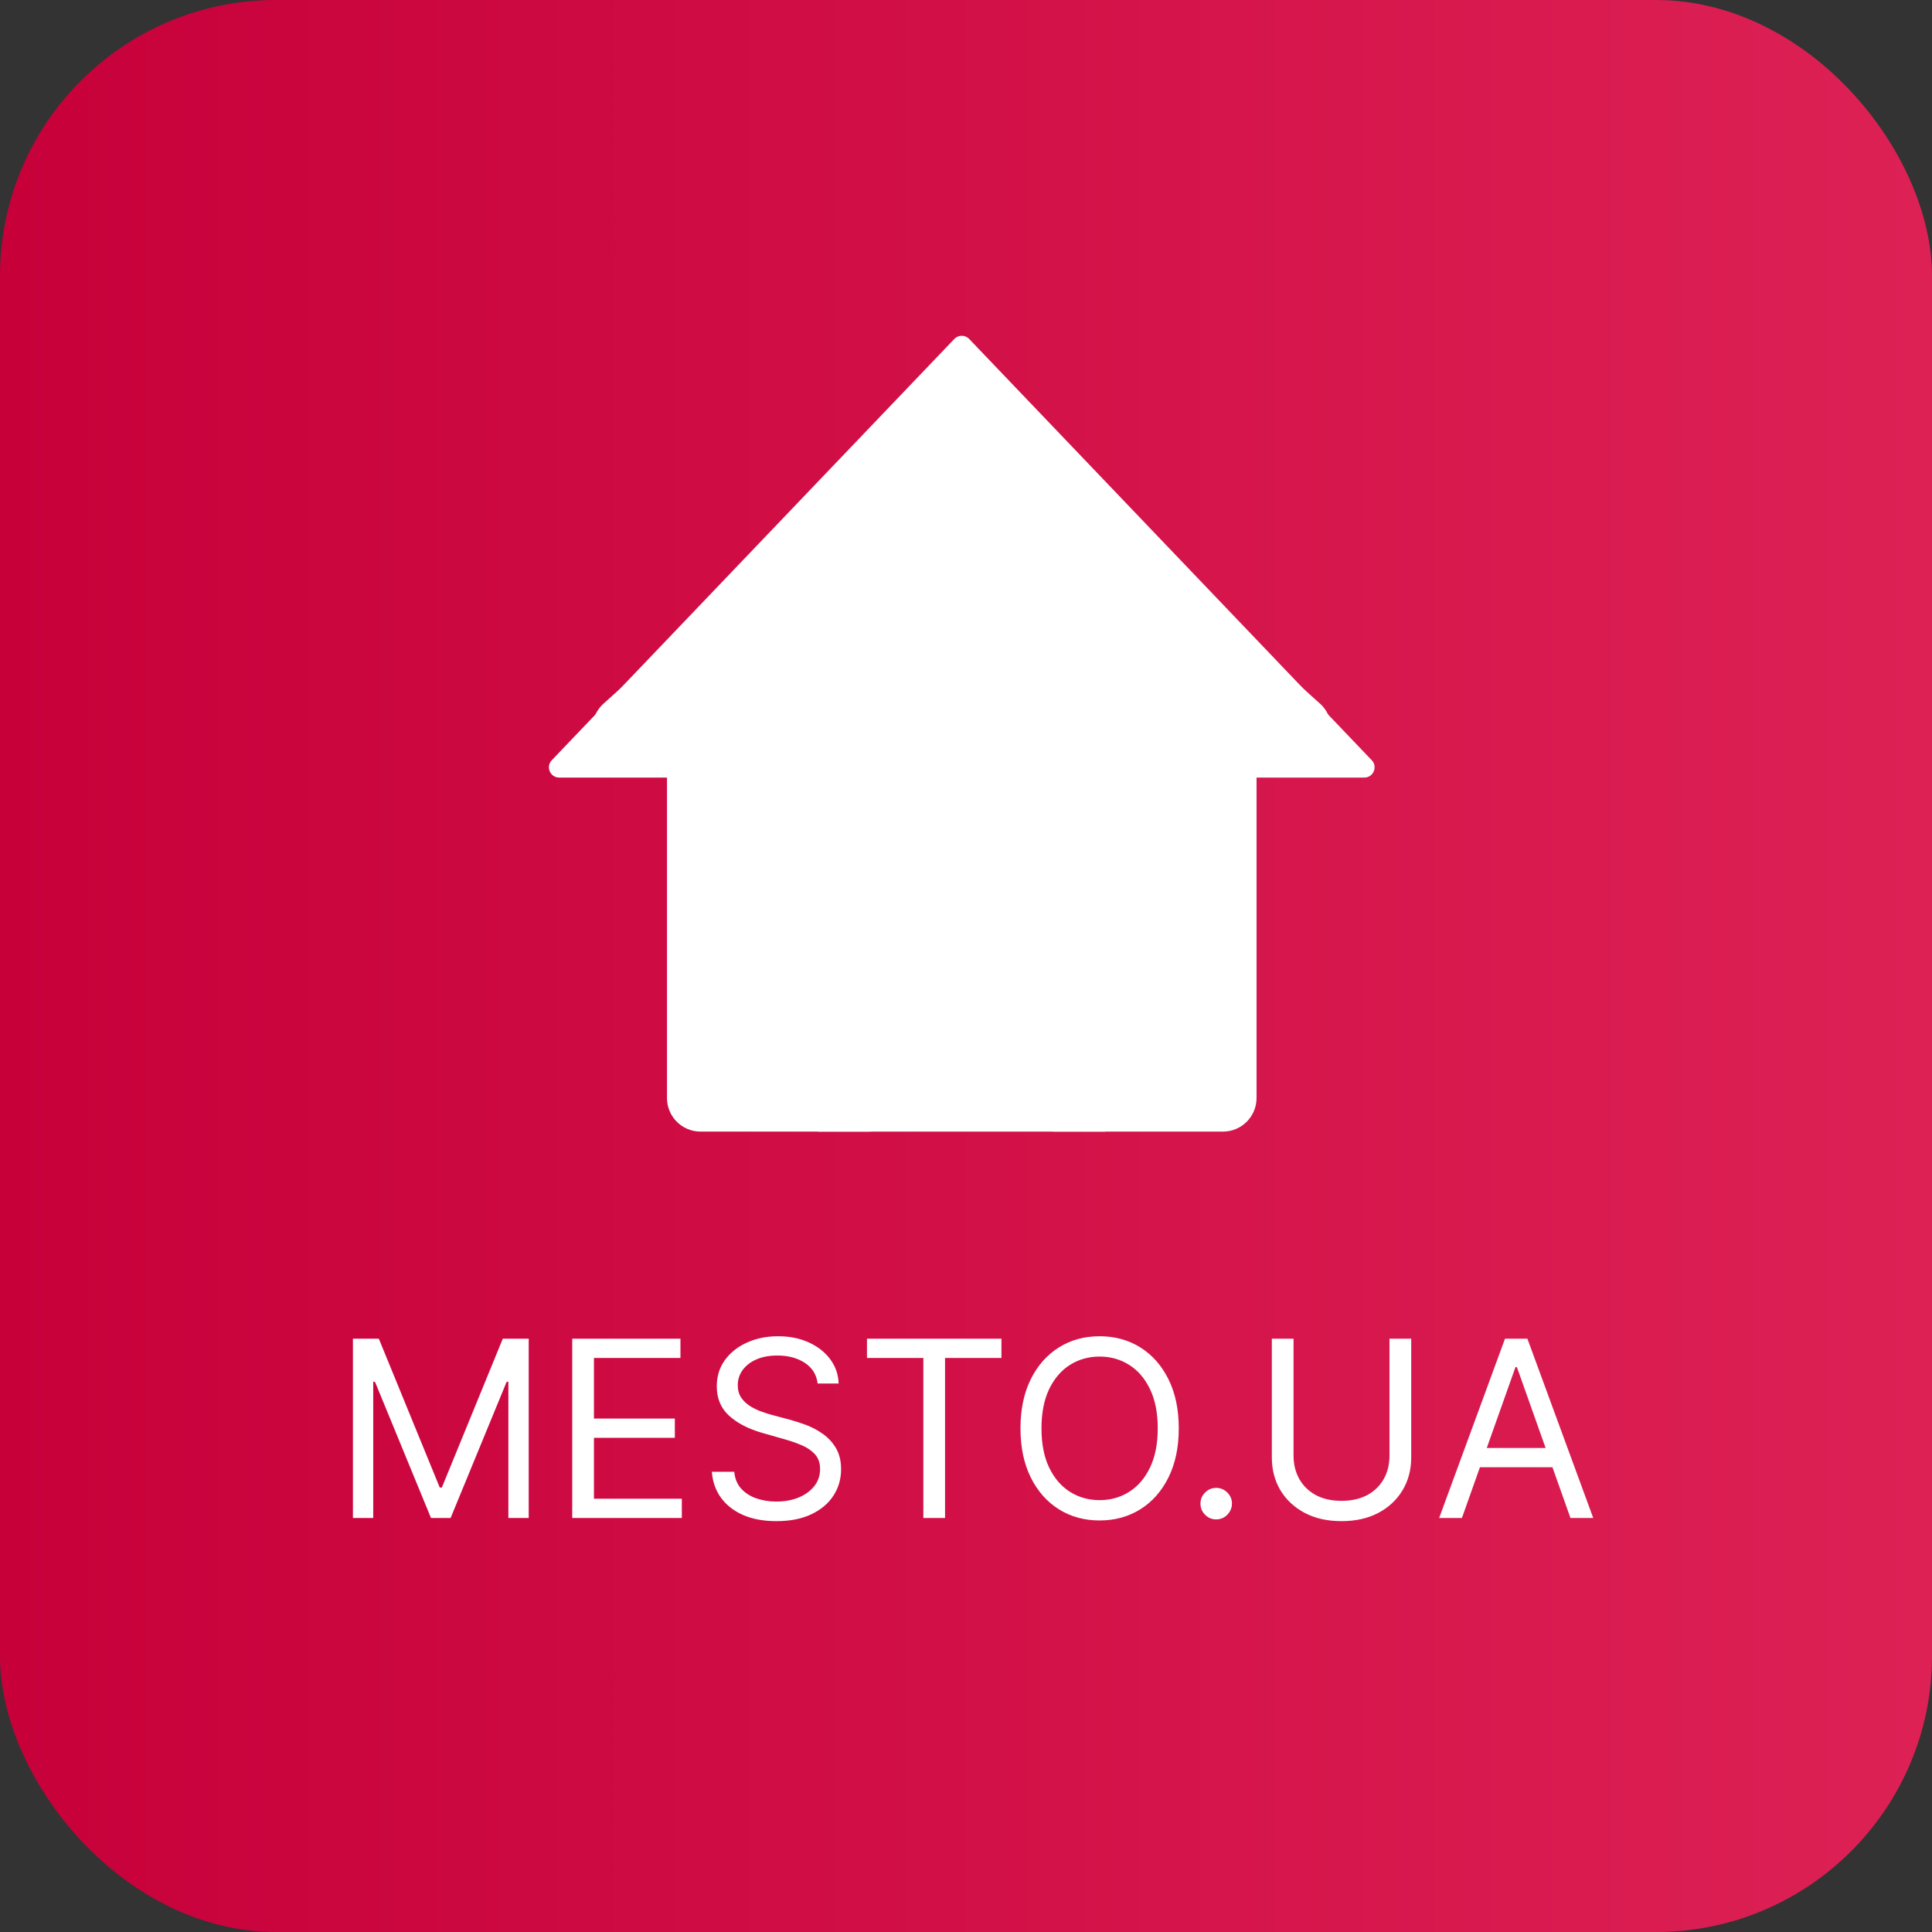
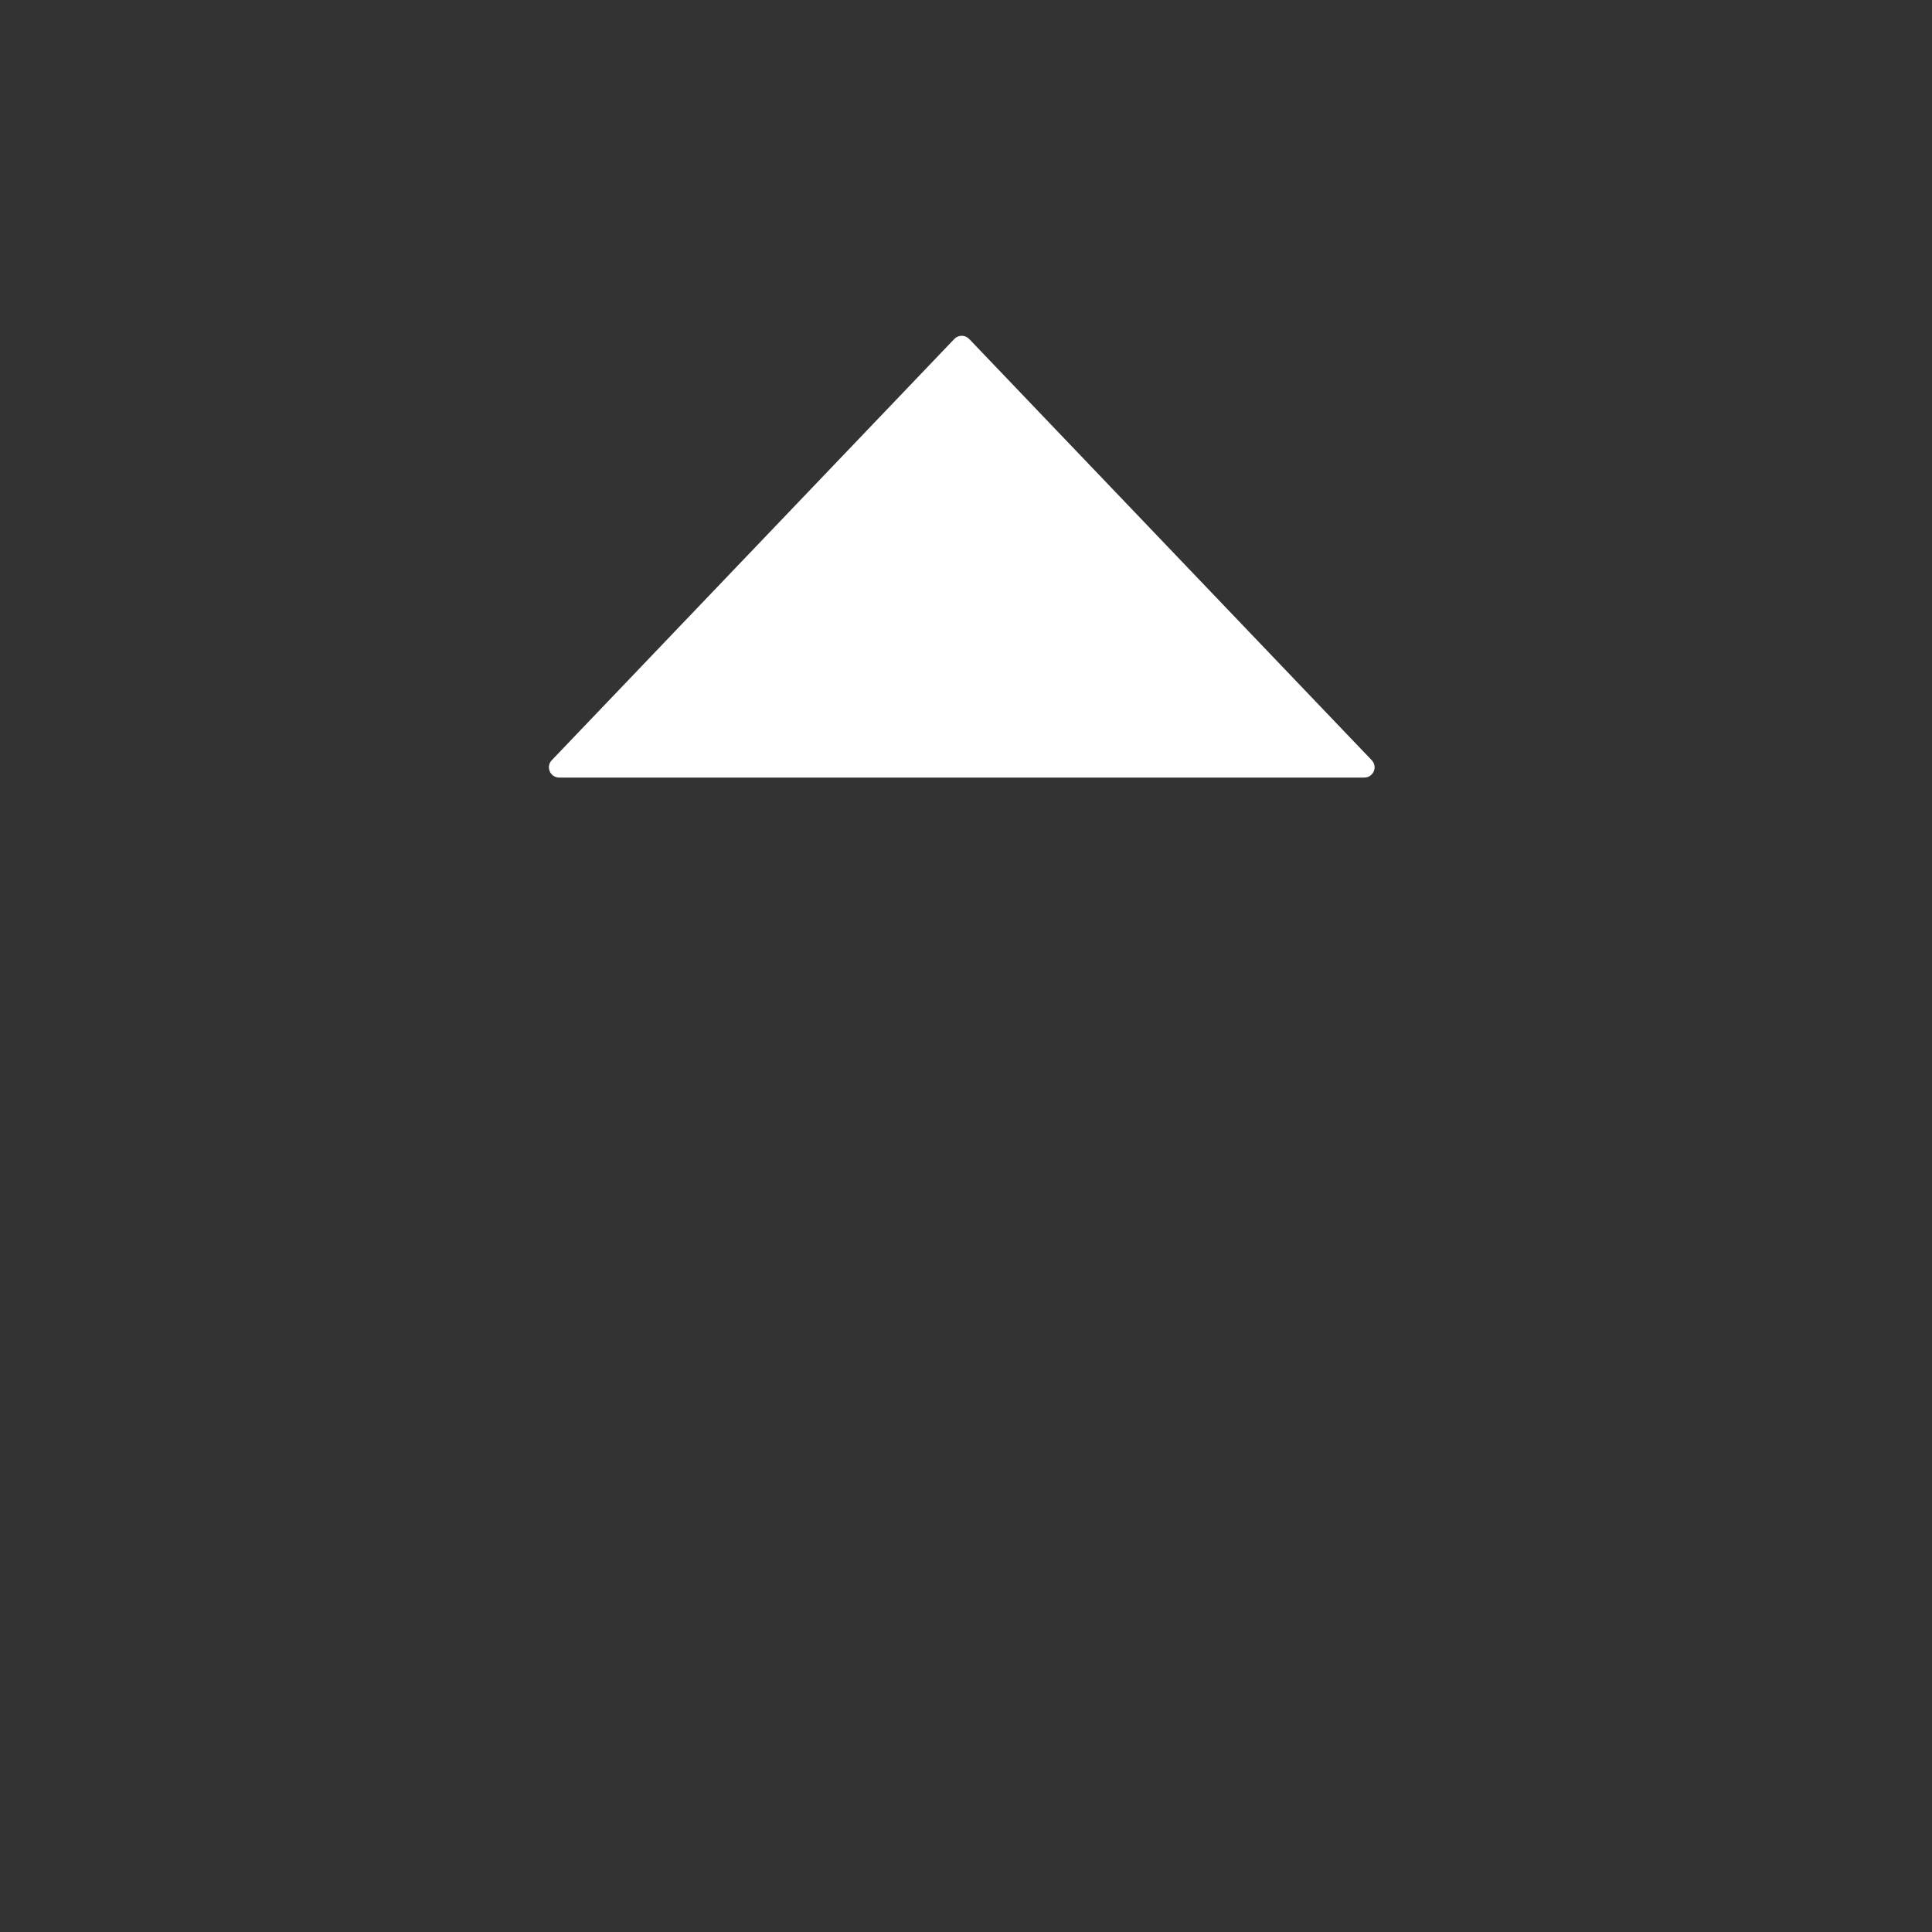
<svg xmlns="http://www.w3.org/2000/svg" width="70" height="70" viewBox="0 0 70 70" fill="none">
  <rect x="0" y="0" width="70" height="70" fill="#333333" stroke="none" />
-   <rect width="70" height="70" rx="10" fill="url(#paint0_linear_146_41)" />
-   <path d="M47.828 25.496C46.01 23.859 37.643 16.329 35.66 14.544C35.198 14.126 34.494 14.126 34.032 14.544C31.992 16.381 23.735 23.812 21.865 25.496C21.49 25.833 21.362 26.366 21.542 26.837C21.722 27.307 22.175 27.618 22.679 27.618H24.166V39.783C24.166 40.455 24.711 41 25.382 41H31.466C32.138 41 32.683 40.455 32.683 39.783V32.482H37.01V39.783C37.01 40.455 37.555 41 38.227 41H44.31C44.982 41 45.527 40.455 45.527 39.783V27.617H47.014C47.518 27.617 47.969 27.306 48.15 26.836C48.33 26.366 48.203 25.833 47.828 25.496L47.828 25.496Z" fill="white" />
-   <rect x="29.641" y="31.333" width="10.41" height="9.667" fill="white" />
  <path d="M34.577 12.281C34.724 12.128 34.968 12.128 35.115 12.281L49.701 27.544C49.927 27.781 49.759 28.173 49.432 28.173H20.261C19.933 28.173 19.766 27.781 19.992 27.544L34.577 12.281Z" fill="white" />
-   <path d="M12.787 48.504H13.726L15.933 53.896H16.009L18.217 48.504H19.156V55H18.42V50.065H18.357L16.326 55H15.616L13.586 50.065H13.523V55H12.787V48.504ZM20.733 55V48.504H24.654V49.202H21.52V51.397H24.451V52.095H21.52V54.302H24.704V55H20.733ZM29.624 50.128C29.586 49.807 29.431 49.557 29.161 49.379C28.89 49.202 28.558 49.113 28.165 49.113C27.877 49.113 27.625 49.16 27.41 49.252C27.196 49.346 27.029 49.474 26.909 49.636C26.79 49.799 26.731 49.984 26.731 50.191C26.731 50.365 26.772 50.514 26.855 50.639C26.939 50.761 27.047 50.864 27.178 50.946C27.309 51.027 27.447 51.093 27.591 51.146C27.734 51.197 27.867 51.238 27.987 51.27L28.647 51.447C28.816 51.492 29.004 51.553 29.212 51.632C29.421 51.71 29.621 51.816 29.811 51.952C30.003 52.085 30.162 52.256 30.287 52.466C30.412 52.675 30.474 52.932 30.474 53.236C30.474 53.587 30.382 53.905 30.198 54.188C30.016 54.471 29.75 54.697 29.399 54.864C29.05 55.031 28.626 55.114 28.127 55.114C27.662 55.114 27.259 55.039 26.918 54.889C26.58 54.739 26.313 54.529 26.119 54.261C25.926 53.992 25.817 53.681 25.792 53.325H26.604C26.625 53.571 26.708 53.773 26.852 53.934C26.997 54.093 27.181 54.211 27.404 54.289C27.628 54.366 27.869 54.404 28.127 54.404C28.427 54.404 28.697 54.355 28.936 54.258C29.174 54.158 29.364 54.021 29.503 53.845C29.643 53.668 29.713 53.461 29.713 53.224C29.713 53.008 29.652 52.833 29.532 52.697C29.411 52.562 29.253 52.452 29.056 52.367C28.859 52.283 28.647 52.209 28.419 52.145L27.619 51.917C27.112 51.771 26.71 51.563 26.414 51.292C26.118 51.021 25.97 50.667 25.97 50.23C25.97 49.866 26.068 49.549 26.265 49.278C26.463 49.005 26.73 48.794 27.064 48.644C27.4 48.491 27.776 48.415 28.19 48.415C28.609 48.415 28.981 48.49 29.307 48.64C29.632 48.788 29.89 48.991 30.081 49.249C30.273 49.507 30.375 49.8 30.385 50.128H29.624ZM31.412 49.202V48.504H36.284V49.202H34.241V55H33.455V49.202H31.412ZM42.709 51.752C42.709 52.437 42.585 53.029 42.337 53.528C42.09 54.027 41.751 54.412 41.319 54.683C40.888 54.953 40.395 55.089 39.841 55.089C39.287 55.089 38.794 54.953 38.363 54.683C37.932 54.412 37.592 54.027 37.345 53.528C37.098 53.029 36.974 52.437 36.974 51.752C36.974 51.067 37.098 50.475 37.345 49.976C37.592 49.477 37.932 49.092 38.363 48.821C38.794 48.55 39.287 48.415 39.841 48.415C40.395 48.415 40.888 48.55 41.319 48.821C41.751 49.092 42.09 49.477 42.337 49.976C42.585 50.475 42.709 51.067 42.709 51.752ZM41.947 51.752C41.947 51.19 41.853 50.715 41.665 50.328C41.479 49.941 41.226 49.648 40.907 49.449C40.59 49.25 40.235 49.151 39.841 49.151C39.448 49.151 39.092 49.25 38.772 49.449C38.455 49.648 38.202 49.941 38.014 50.328C37.828 50.715 37.735 51.19 37.735 51.752C37.735 52.315 37.828 52.789 38.014 53.176C38.202 53.563 38.455 53.856 38.772 54.055C39.092 54.254 39.448 54.353 39.841 54.353C40.235 54.353 40.59 54.254 40.907 54.055C41.226 53.856 41.479 53.563 41.665 53.176C41.853 52.789 41.947 52.315 41.947 51.752ZM44.065 55.051C43.909 55.051 43.775 54.995 43.663 54.883C43.55 54.771 43.495 54.636 43.495 54.48C43.495 54.323 43.55 54.189 43.663 54.077C43.775 53.965 43.909 53.909 44.065 53.909C44.222 53.909 44.356 53.965 44.468 54.077C44.58 54.189 44.636 54.323 44.636 54.48C44.636 54.583 44.61 54.679 44.557 54.765C44.506 54.852 44.438 54.922 44.351 54.975C44.266 55.025 44.171 55.051 44.065 55.051ZM50.344 48.504H51.131V52.805C51.131 53.249 51.026 53.646 50.817 53.995C50.609 54.341 50.317 54.615 49.938 54.816C49.56 55.015 49.116 55.114 48.606 55.114C48.096 55.114 47.652 55.015 47.274 54.816C46.895 54.615 46.601 54.341 46.392 53.995C46.185 53.646 46.081 53.249 46.081 52.805V48.504H46.868V52.742C46.868 53.059 46.938 53.341 47.077 53.589C47.217 53.834 47.415 54.027 47.673 54.169C47.934 54.309 48.244 54.378 48.606 54.378C48.968 54.378 49.278 54.309 49.538 54.169C49.799 54.027 49.997 53.834 50.135 53.589C50.274 53.341 50.344 53.059 50.344 52.742V48.504ZM52.968 55H52.143L54.529 48.504H55.341L57.726 55H56.901L54.96 49.532H54.909L52.968 55ZM53.273 52.462H56.597V53.16H53.273V52.462Z" fill="white" />
  <defs>
    <linearGradient id="paint0_linear_146_41" x1="0" y1="35" x2="70" y2="35" gradientUnits="userSpaceOnUse">
      <stop stop-color="#C7003A" />
      <stop offset="1" stop-color="#DD2155" />
    </linearGradient>
  </defs>
</svg>